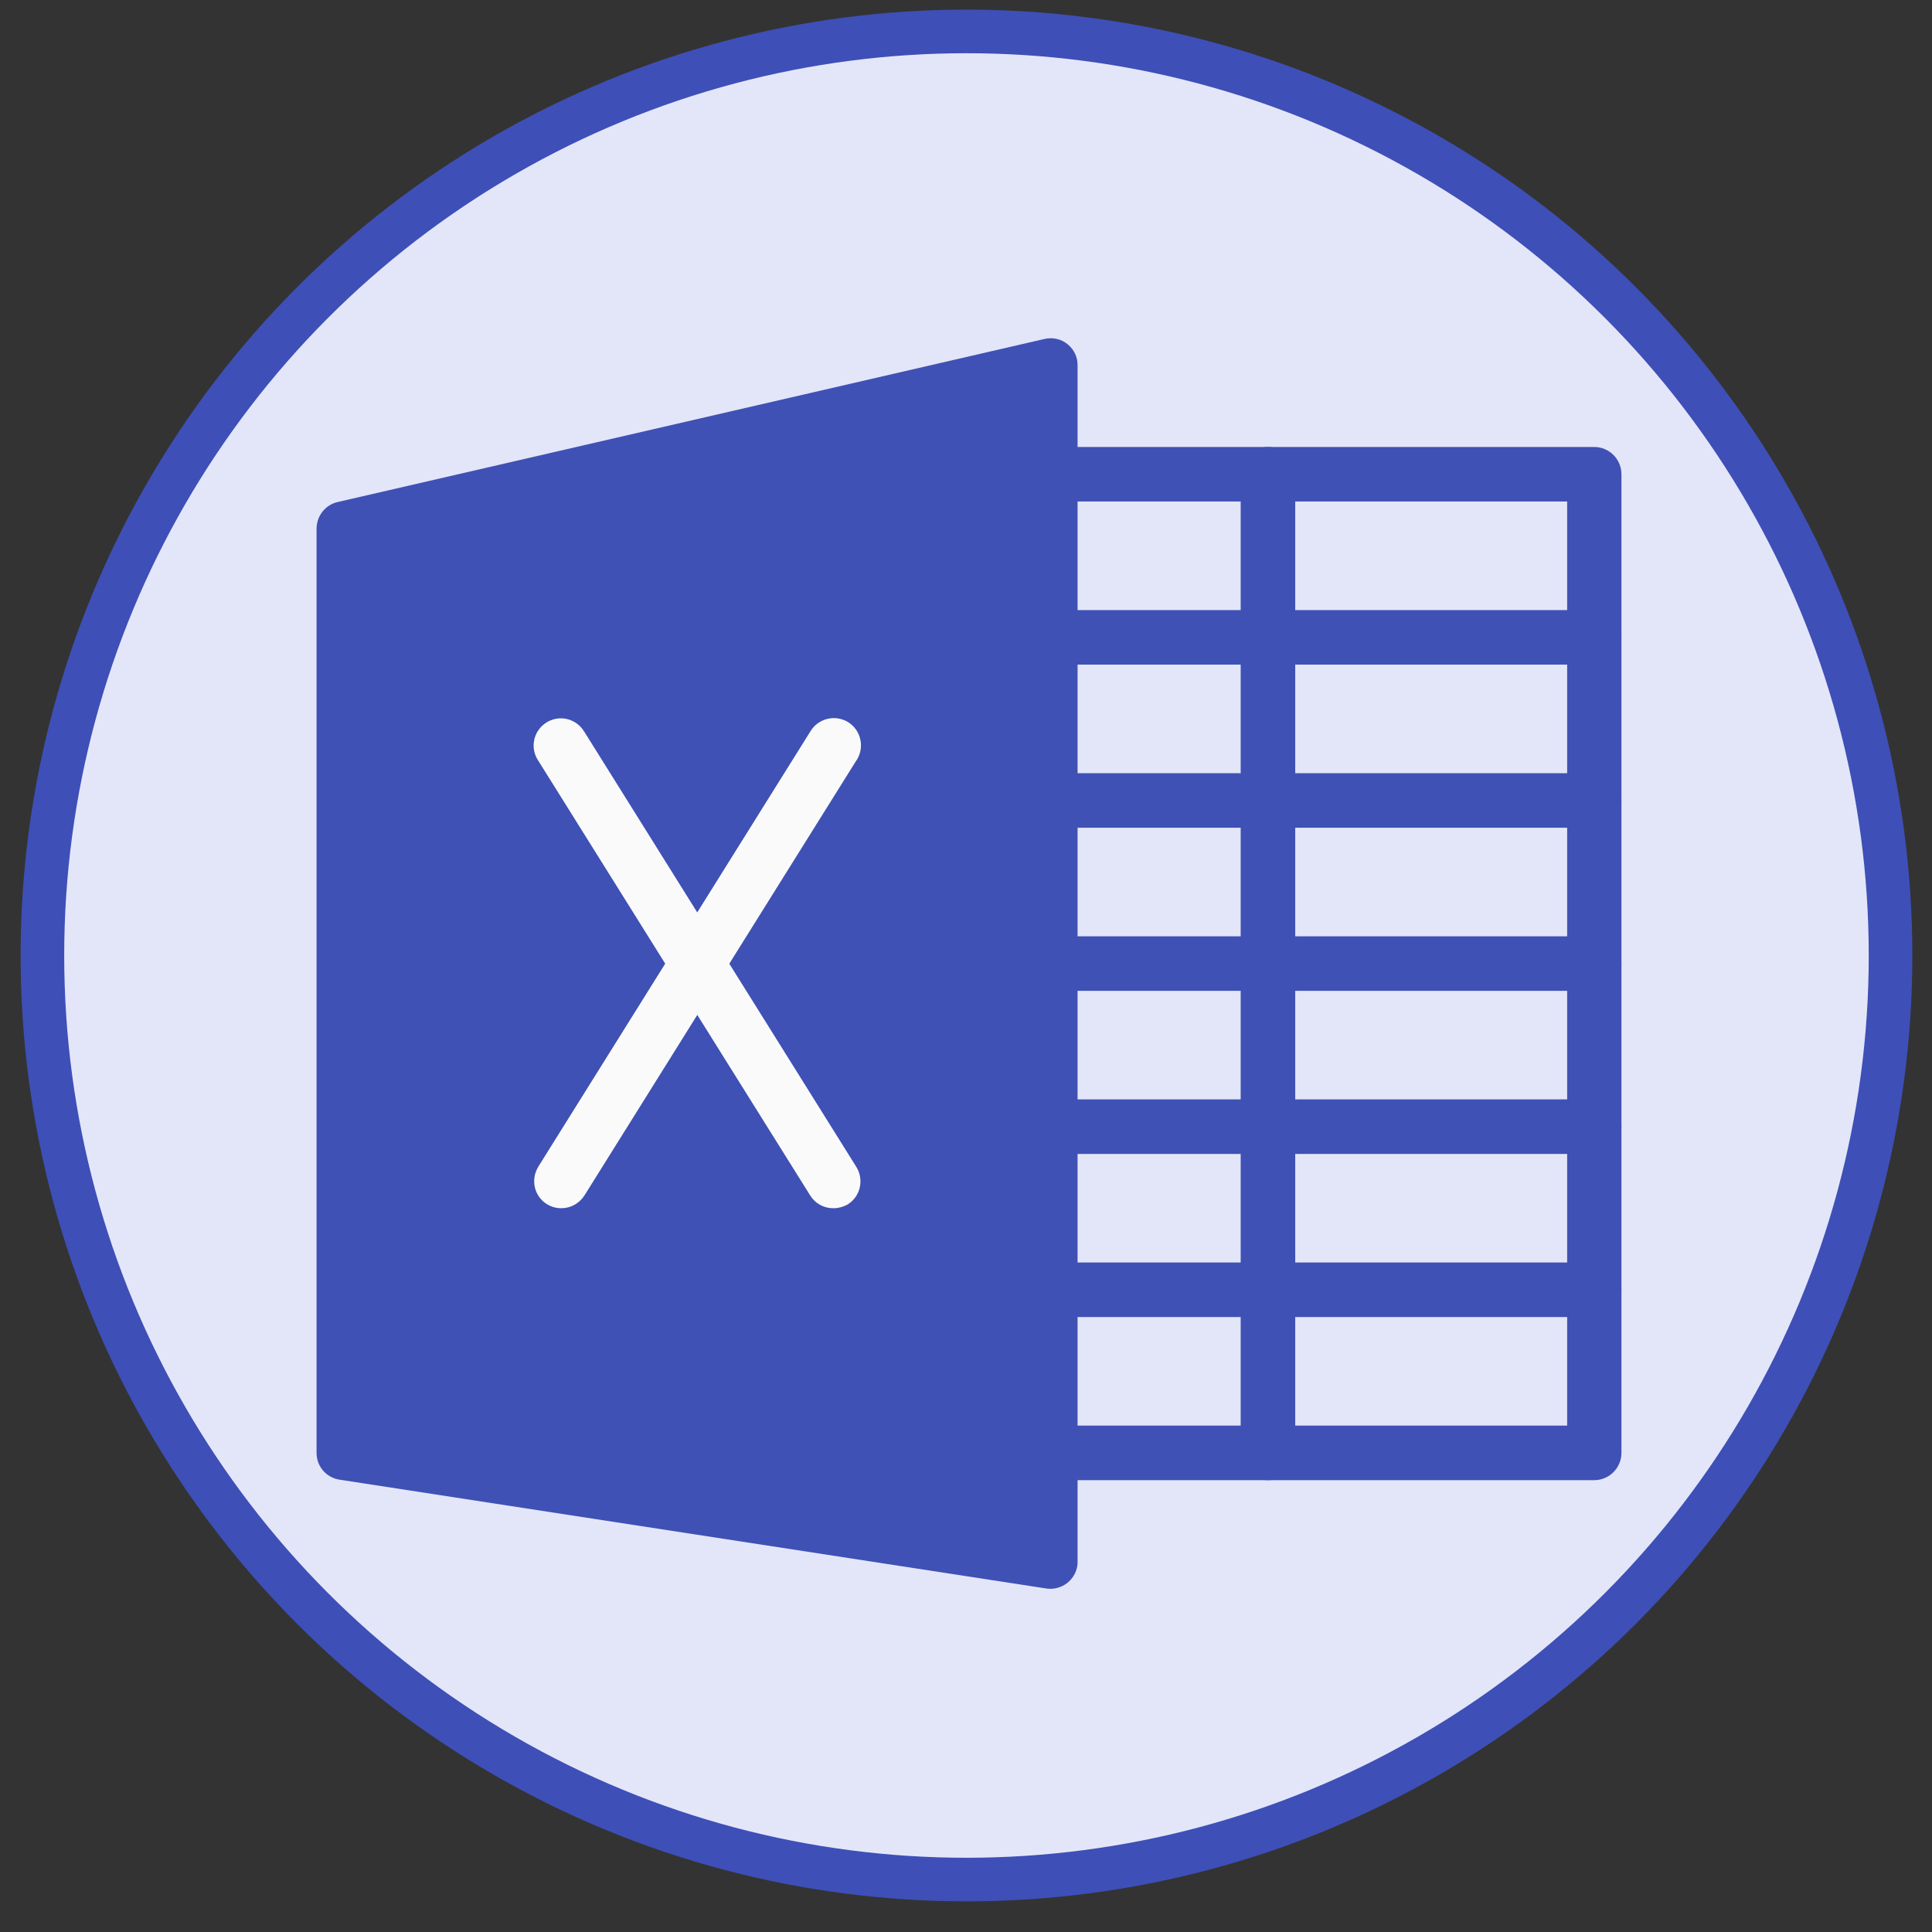
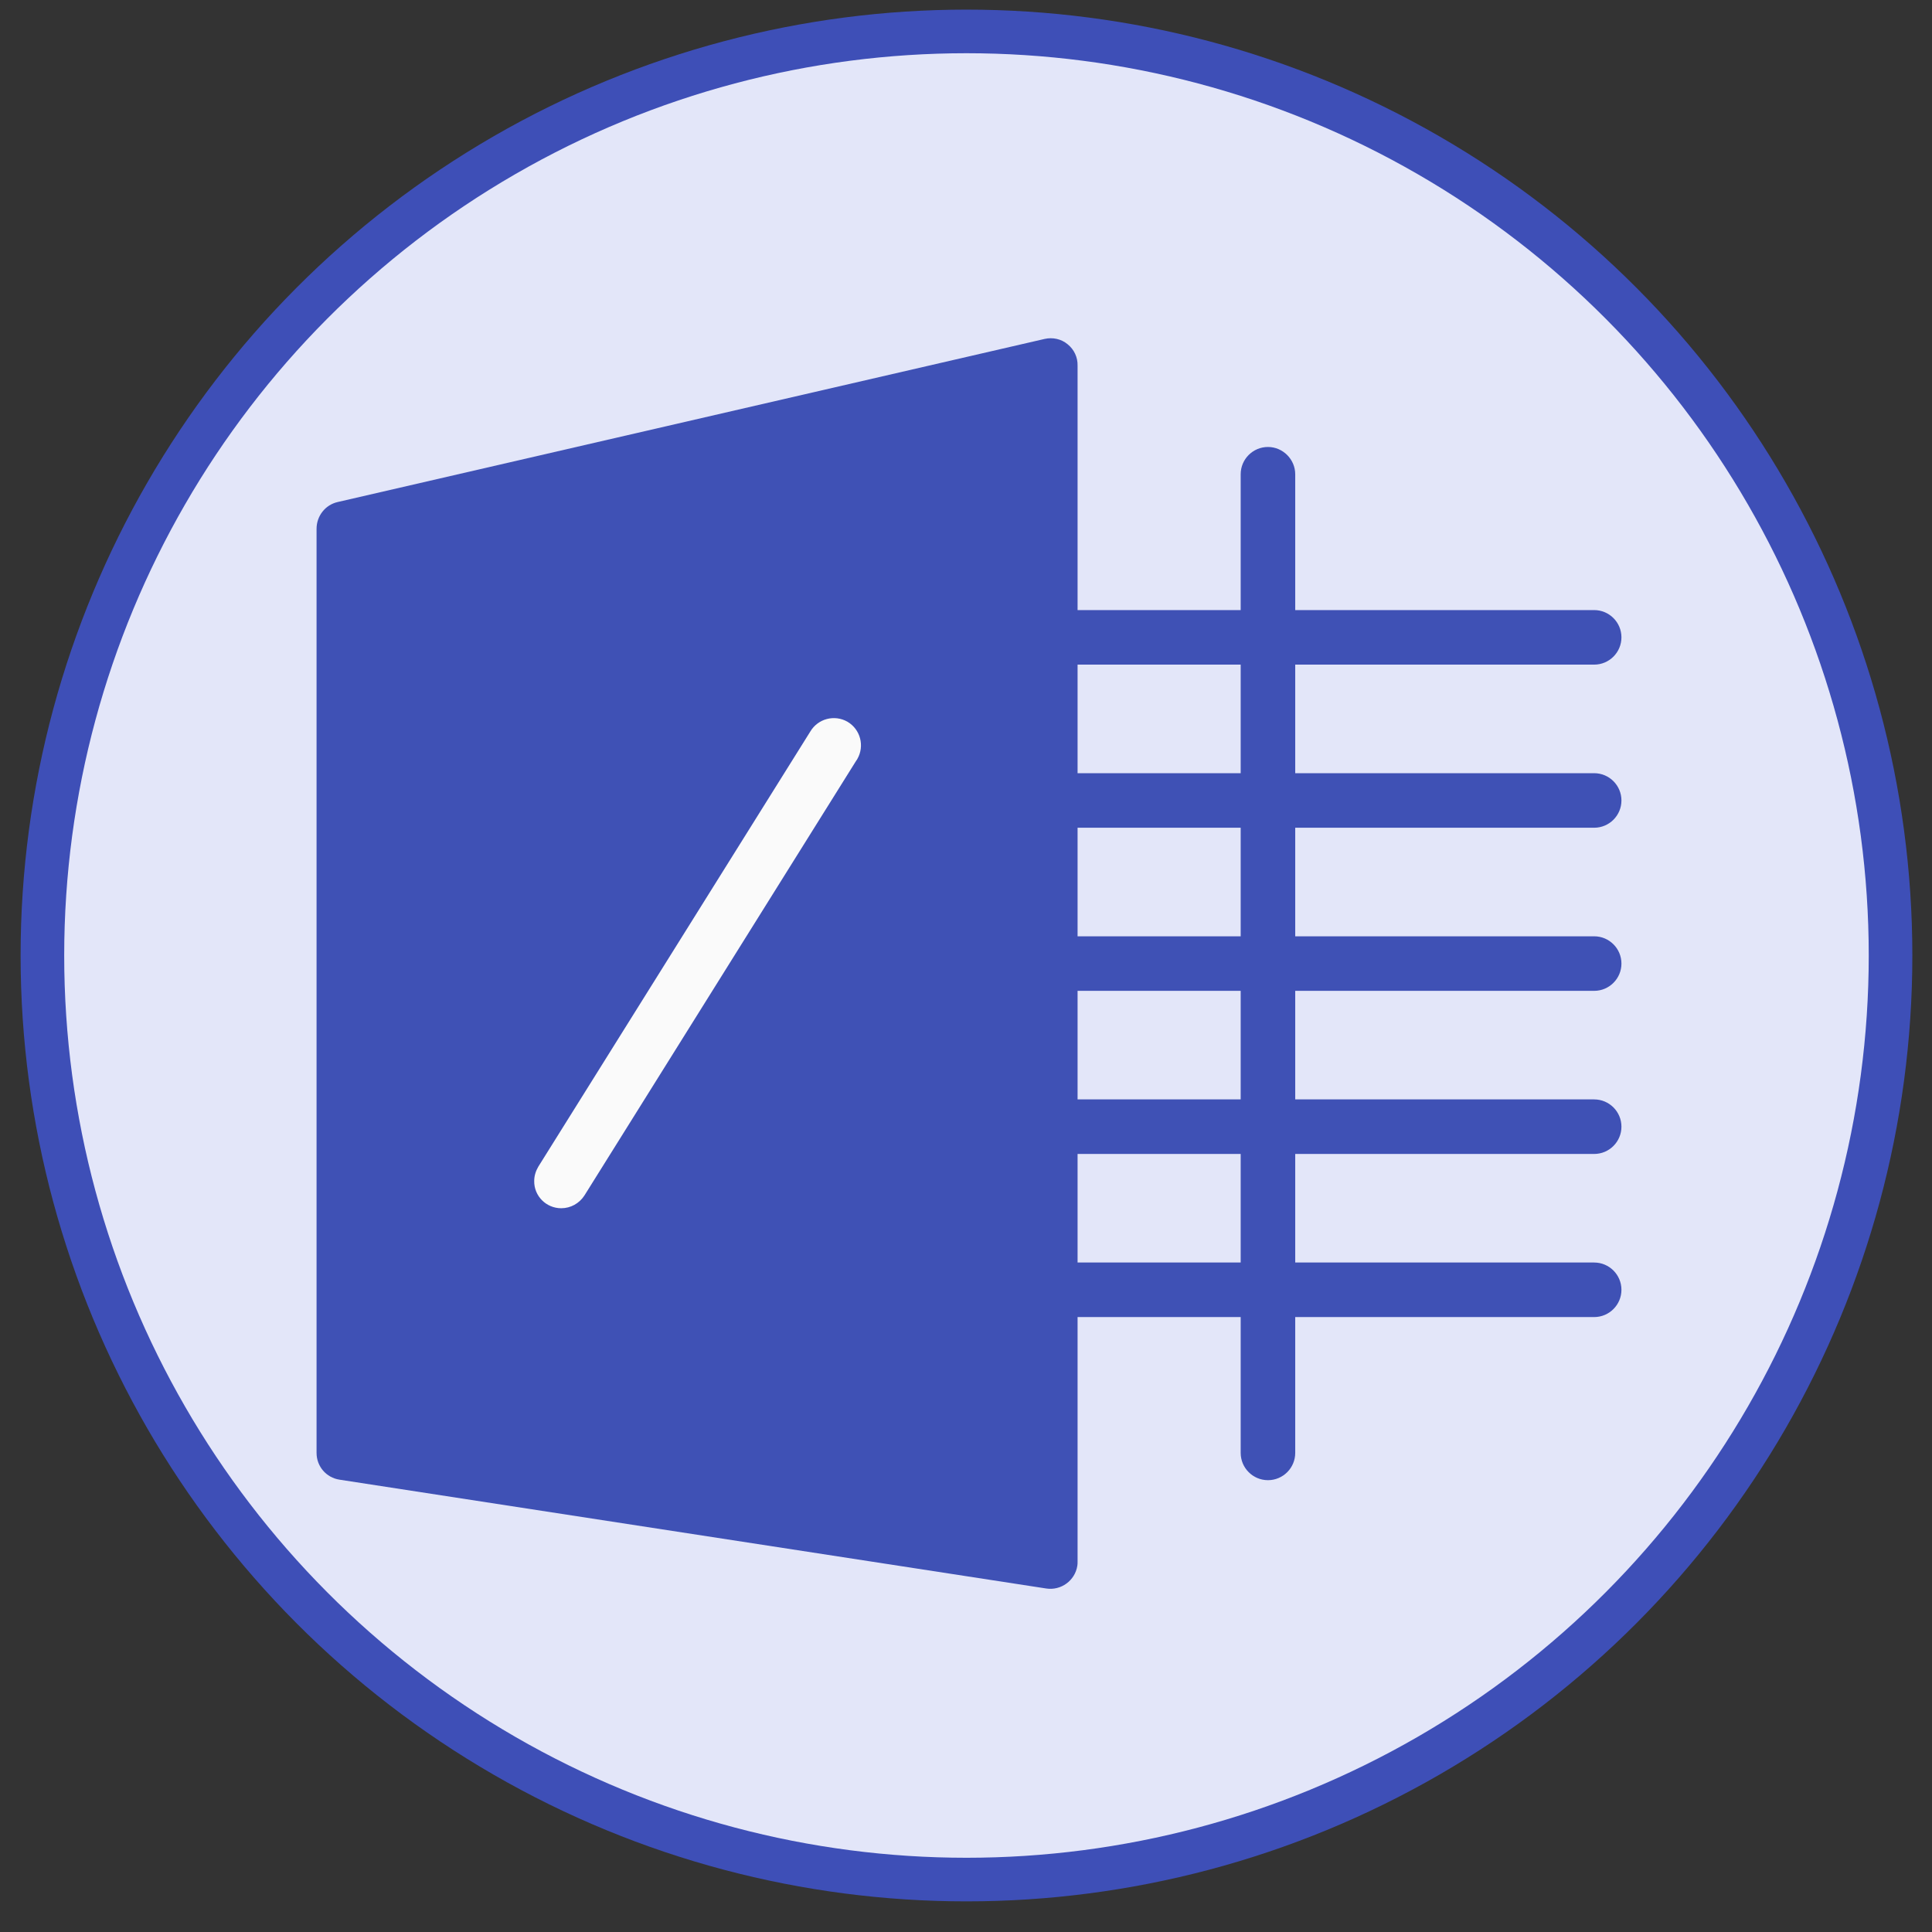
<svg xmlns="http://www.w3.org/2000/svg" xmlns:ns1="http://sodipodi.sourceforge.net/DTD/sodipodi-0.dtd" xmlns:ns2="http://www.inkscape.org/namespaces/inkscape" version="1.1" id="Capa_1" x="0px" y="0px" viewBox="0 0 47 47" xml:space="preserve" ns1:docname="excel.svg" width="47" height="47" ns2:version="0.92.3 (2405546, 2018-03-11)">
  <rect x="0" y="0" width="47" height="47" fill="#333333" stroke="none" />
  <defs id="defs33" />
  <ns1:namedview pagecolor="#ffffff" bordercolor="#666666" borderopacity="1" objecttolerance="10" gridtolerance="10" guidetolerance="10" ns2:pageopacity="0" ns2:pageshadow="2" ns2:window-width="1366" ns2:window-height="705" id="namedview31" showgrid="false" ns2:zoom="7.375" ns2:cx="4.9877708" ns2:cy="37.700256" ns2:window-x="-8" ns2:window-y="-8" ns2:window-maximized="1" ns2:current-layer="Capa_1" />
  <style type="text/css" id="style2">
	.st0{fill:#3F51B5;}
	.st1{fill:#FAFAFA;}
</style>
  <g id="g854" transform="matrix(1.065,0,0,1.065,-1.516,594.716)">
    <circle style="opacity:1;fill:#3f51bf;fill-opacity:0.941;stroke:none;stroke-width:2.885;stroke-miterlimit:4;stroke-dasharray:none;stroke-dashoffset:0;stroke-opacity:1" id="circle828" cx="23.5" cy="-536.593" r="21.606" />
    <g id="g839">
      <circle style="opacity:1;fill:#e3e6f9;fill-opacity:1;stroke:none;stroke-width:2.752;stroke-miterlimit:4;stroke-dasharray:none;stroke-dashoffset:0;stroke-opacity:1" id="path826" cx="23.5" cy="-536.593" r="20.61" />
    </g>
  </g>
  <g id="g855" transform="matrix(0.062,0,0,0.062,7.701,36.399)">
    <g transform="translate(0,-465)" id="g8">
      <path style="fill:#3f51b5" ns2:connector-curvature="0" id="path4" d="m 294.7,13 c -2.5,-2.1 -5.9,-2.8 -9,-2.1 L 8.3,74.9 C 3.4,76 0,80.4 0,85.4 V 448 c 0,5.3 3.8,9.7 9,10.5 l 277.3,42.7 c 5.8,0.9 11.3,-3.1 12.2,-8.9 0.1,-0.5 0.1,-1.1 0.1,-1.6 V 21.4 c 0.1,-3.3 -1.4,-6.4 -3.9,-8.4 z" class="st0" />
-       <path style="fill:#3f51b5" ns2:connector-curvature="0" id="path6" d="M 501.3,458.7 H 288 c -5.9,0 -10.7,-4.8 -10.7,-10.7 0,-5.9 4.8,-10.7 10.7,-10.7 H 490.7 V 74.7 H 288 c -5.9,0 -10.7,-4.8 -10.7,-10.7 0,-5.9 4.8,-10.7 10.7,-10.7 h 213.3 c 5.9,0 10.7,4.8 10.7,10.7 v 384 c 0,5.9 -4.8,10.7 -10.7,10.7 z" class="st0" />
    </g>
    <g transform="translate(0,-465)" id="g14">
-       <path style="fill:#fafafa" ns2:connector-curvature="0" id="path10" d="m 202.7,352 c -3.7,0 -7.1,-1.9 -9,-5 L 87,176.4 c -3.3,-4.9 -2,-11.5 2.9,-14.8 4.9,-3.3 11.5,-2 14.8,2.9 0.1,0.2 0.3,0.4 0.4,0.6 l 106.7,170.7 c 3.1,5 1.6,11.6 -3.4,14.7 -1.8,1 -3.7,1.5 -5.7,1.5 z" class="st1" />
      <path style="fill:#fafafa" ns2:connector-curvature="0" id="path12" d="m 96,352 c -5.9,0 -10.7,-4.8 -10.6,-10.7 0,-2 0.6,-3.9 1.6,-5.6 L 193.7,165 c 3,-5.1 9.5,-6.8 14.6,-3.9 5.1,3 6.8,9.5 3.9,14.6 -0.1,0.2 -0.2,0.4 -0.4,0.6 L 105.1,347 c -2,3.1 -5.4,5 -9.1,5 z" class="st1" />
    </g>
    <g transform="translate(0,-465)" id="g28">
      <path style="fill:#3f51b5" ns2:connector-curvature="0" id="path16" d="m 373.3,458.7 c -5.9,0 -10.7,-4.8 -10.7,-10.7 V 64 c 0,-5.9 4.8,-10.7 10.7,-10.7 5.9,0 10.7,4.9 10.7,10.7 v 384 c 0,5.9 -4.8,10.7 -10.7,10.7 z" class="st0" />
      <path style="fill:#3f51b5" ns2:connector-curvature="0" id="path18" d="M 501.3,394.7 H 288 c -5.9,0 -10.7,-4.8 -10.7,-10.7 0,-5.9 4.8,-10.7 10.7,-10.7 h 213.3 c 5.9,0 10.7,4.8 10.7,10.7 0,5.9 -4.8,10.7 -10.7,10.7 z" class="st0" />
      <path style="fill:#3f51b5" ns2:connector-curvature="0" id="path20" d="M 501.3,330.7 H 288 c -5.9,0 -10.7,-4.8 -10.7,-10.7 0,-5.9 4.8,-10.7 10.7,-10.7 h 213.3 c 5.9,0 10.7,4.8 10.7,10.7 0,5.9 -4.8,10.7 -10.7,10.7 z" class="st0" />
      <path style="fill:#3f51b5" ns2:connector-curvature="0" id="path22" d="M 501.3,266.7 H 288 c -5.9,0 -10.7,-4.8 -10.7,-10.7 0,-5.9 4.8,-10.7 10.7,-10.7 h 213.3 c 5.9,0 10.7,4.8 10.7,10.7 0,5.9 -4.8,10.7 -10.7,10.7 z" class="st0" />
      <path style="fill:#3f51b5" ns2:connector-curvature="0" id="path24" d="M 501.3,202.7 H 288 c -5.9,0 -10.7,-4.8 -10.7,-10.7 0,-5.9 4.8,-10.7 10.7,-10.7 h 213.3 c 5.9,0 10.7,4.8 10.7,10.7 0,5.9 -4.8,10.7 -10.7,10.7 z" class="st0" />
      <path style="fill:#3f51b5" ns2:connector-curvature="0" id="path26" d="M 501.3,138.7 H 288 c -5.9,0 -10.7,-4.8 -10.7,-10.7 0,-5.9 4.8,-10.7 10.7,-10.7 h 213.3 c 5.9,0 10.7,4.8 10.7,10.7 0,5.9 -4.8,10.7 -10.7,10.7 z" class="st0" />
    </g>
  </g>
</svg>